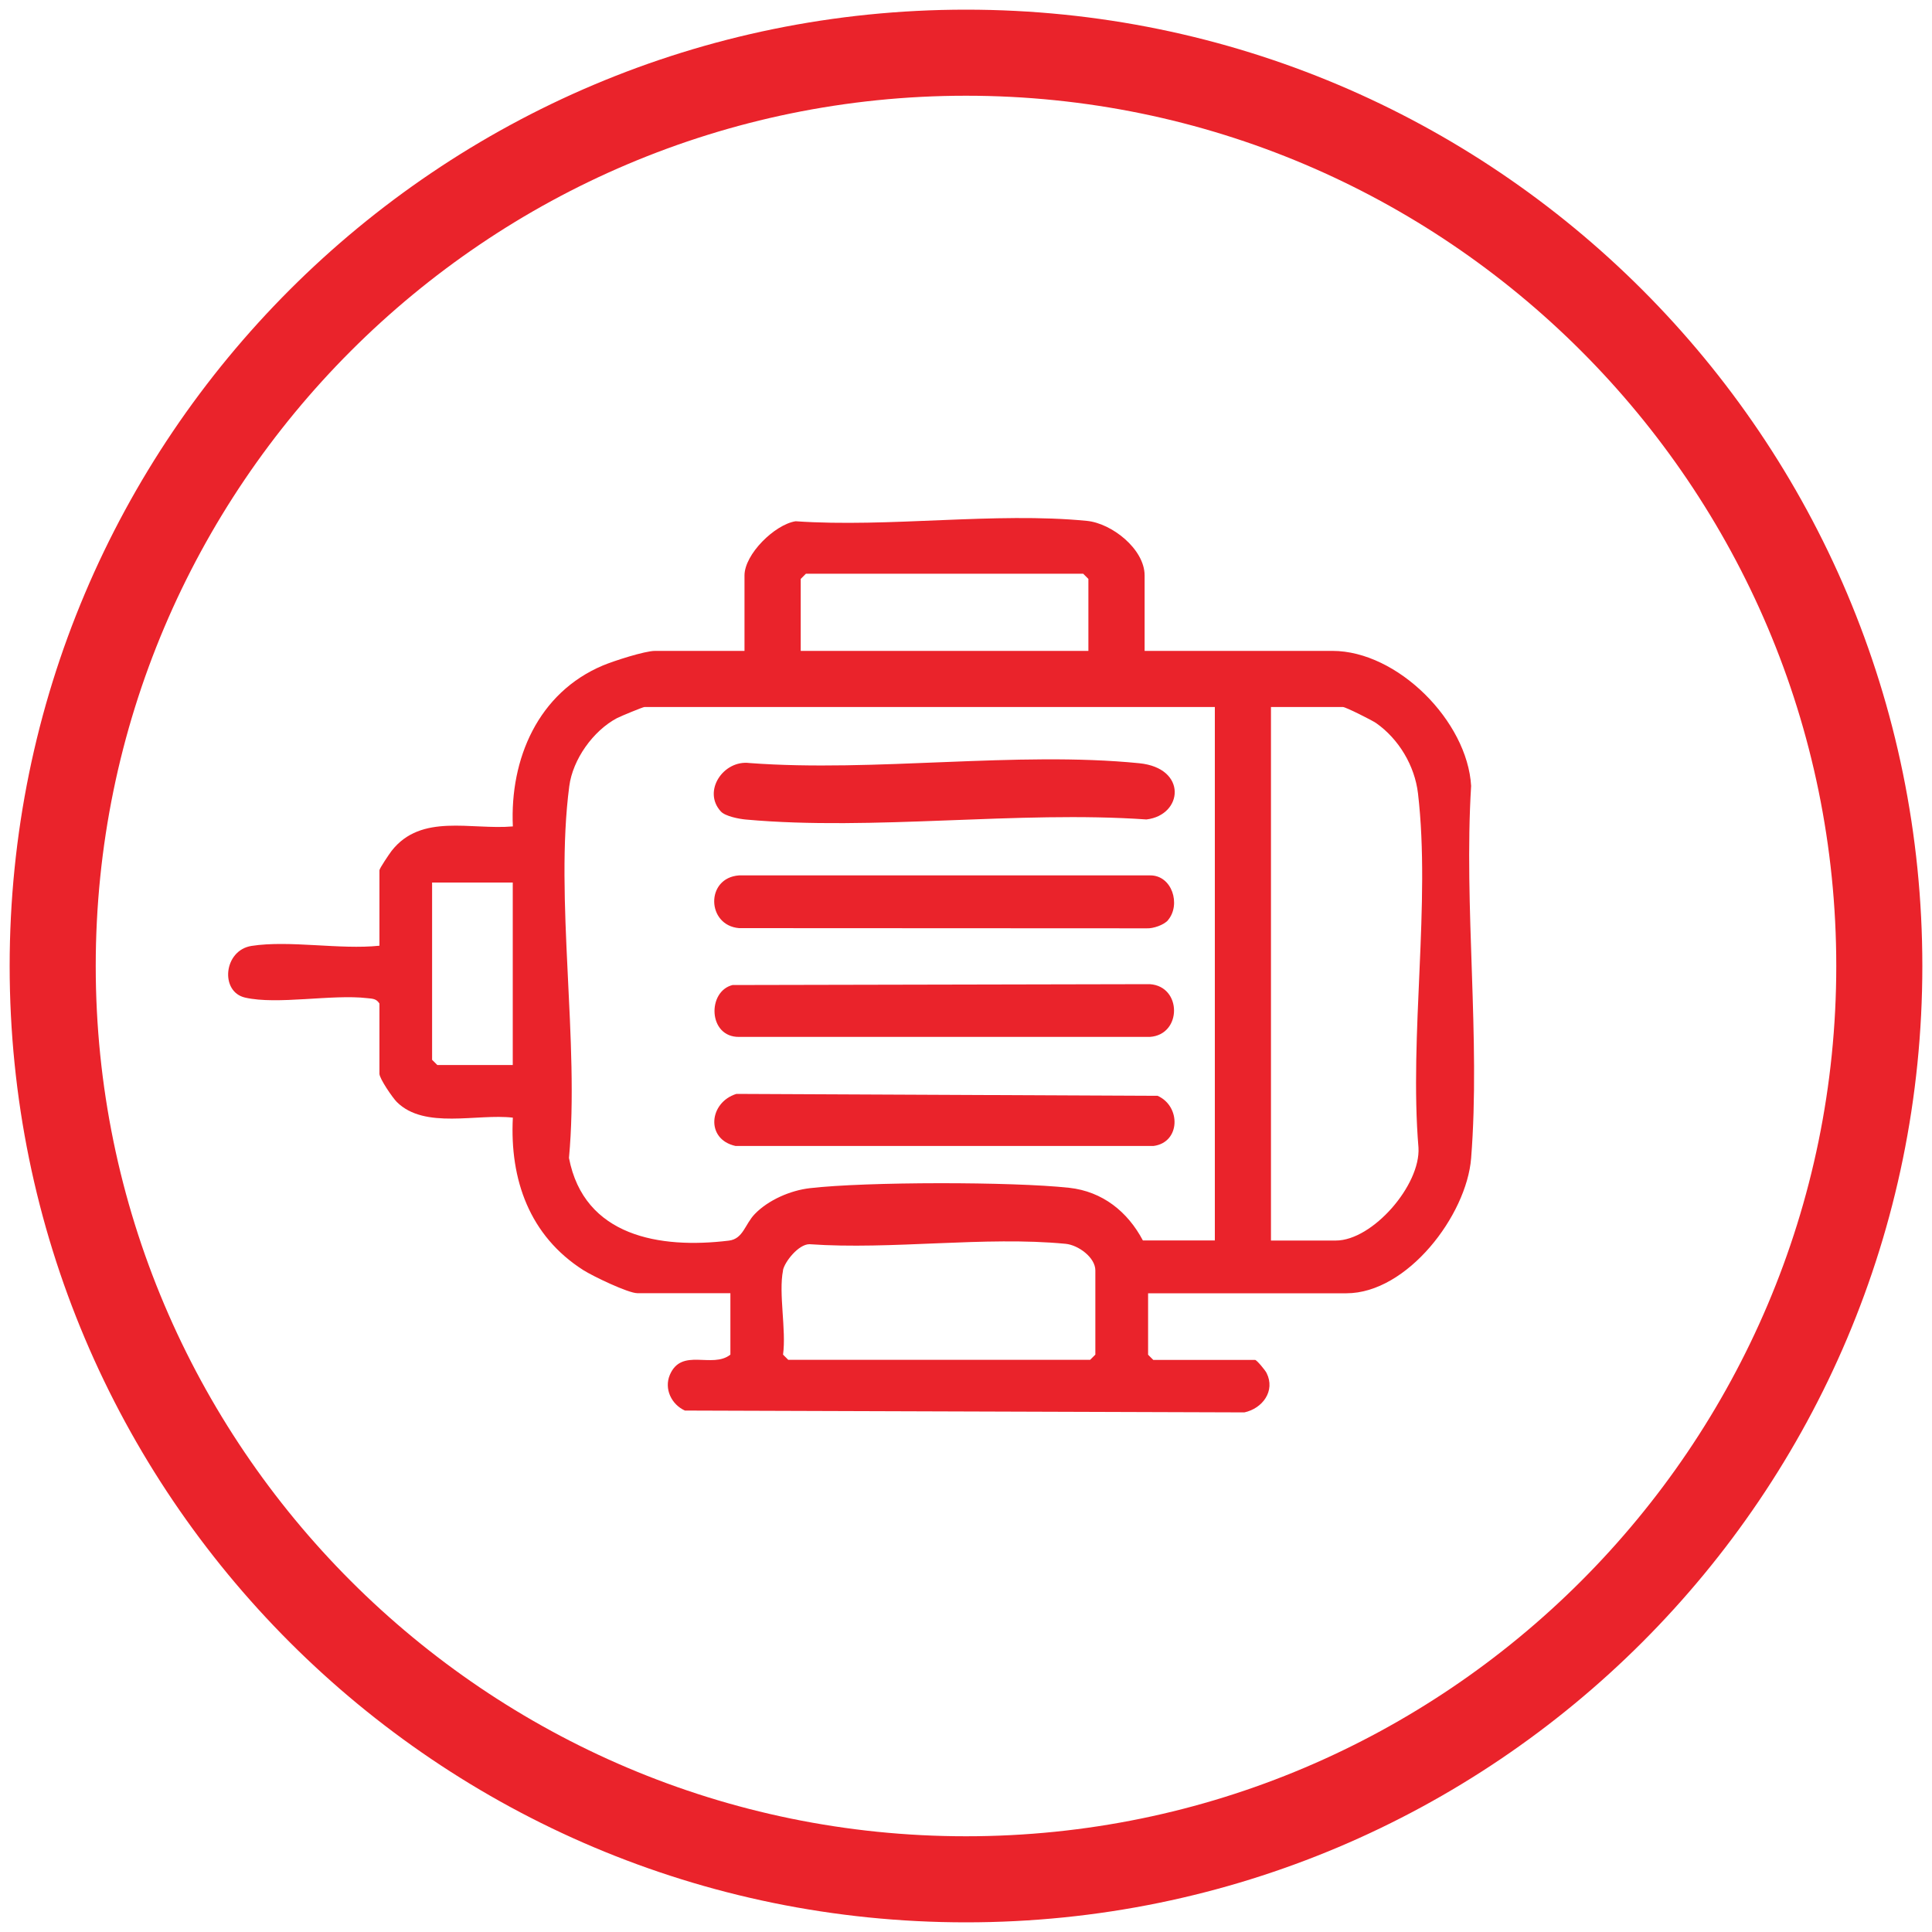
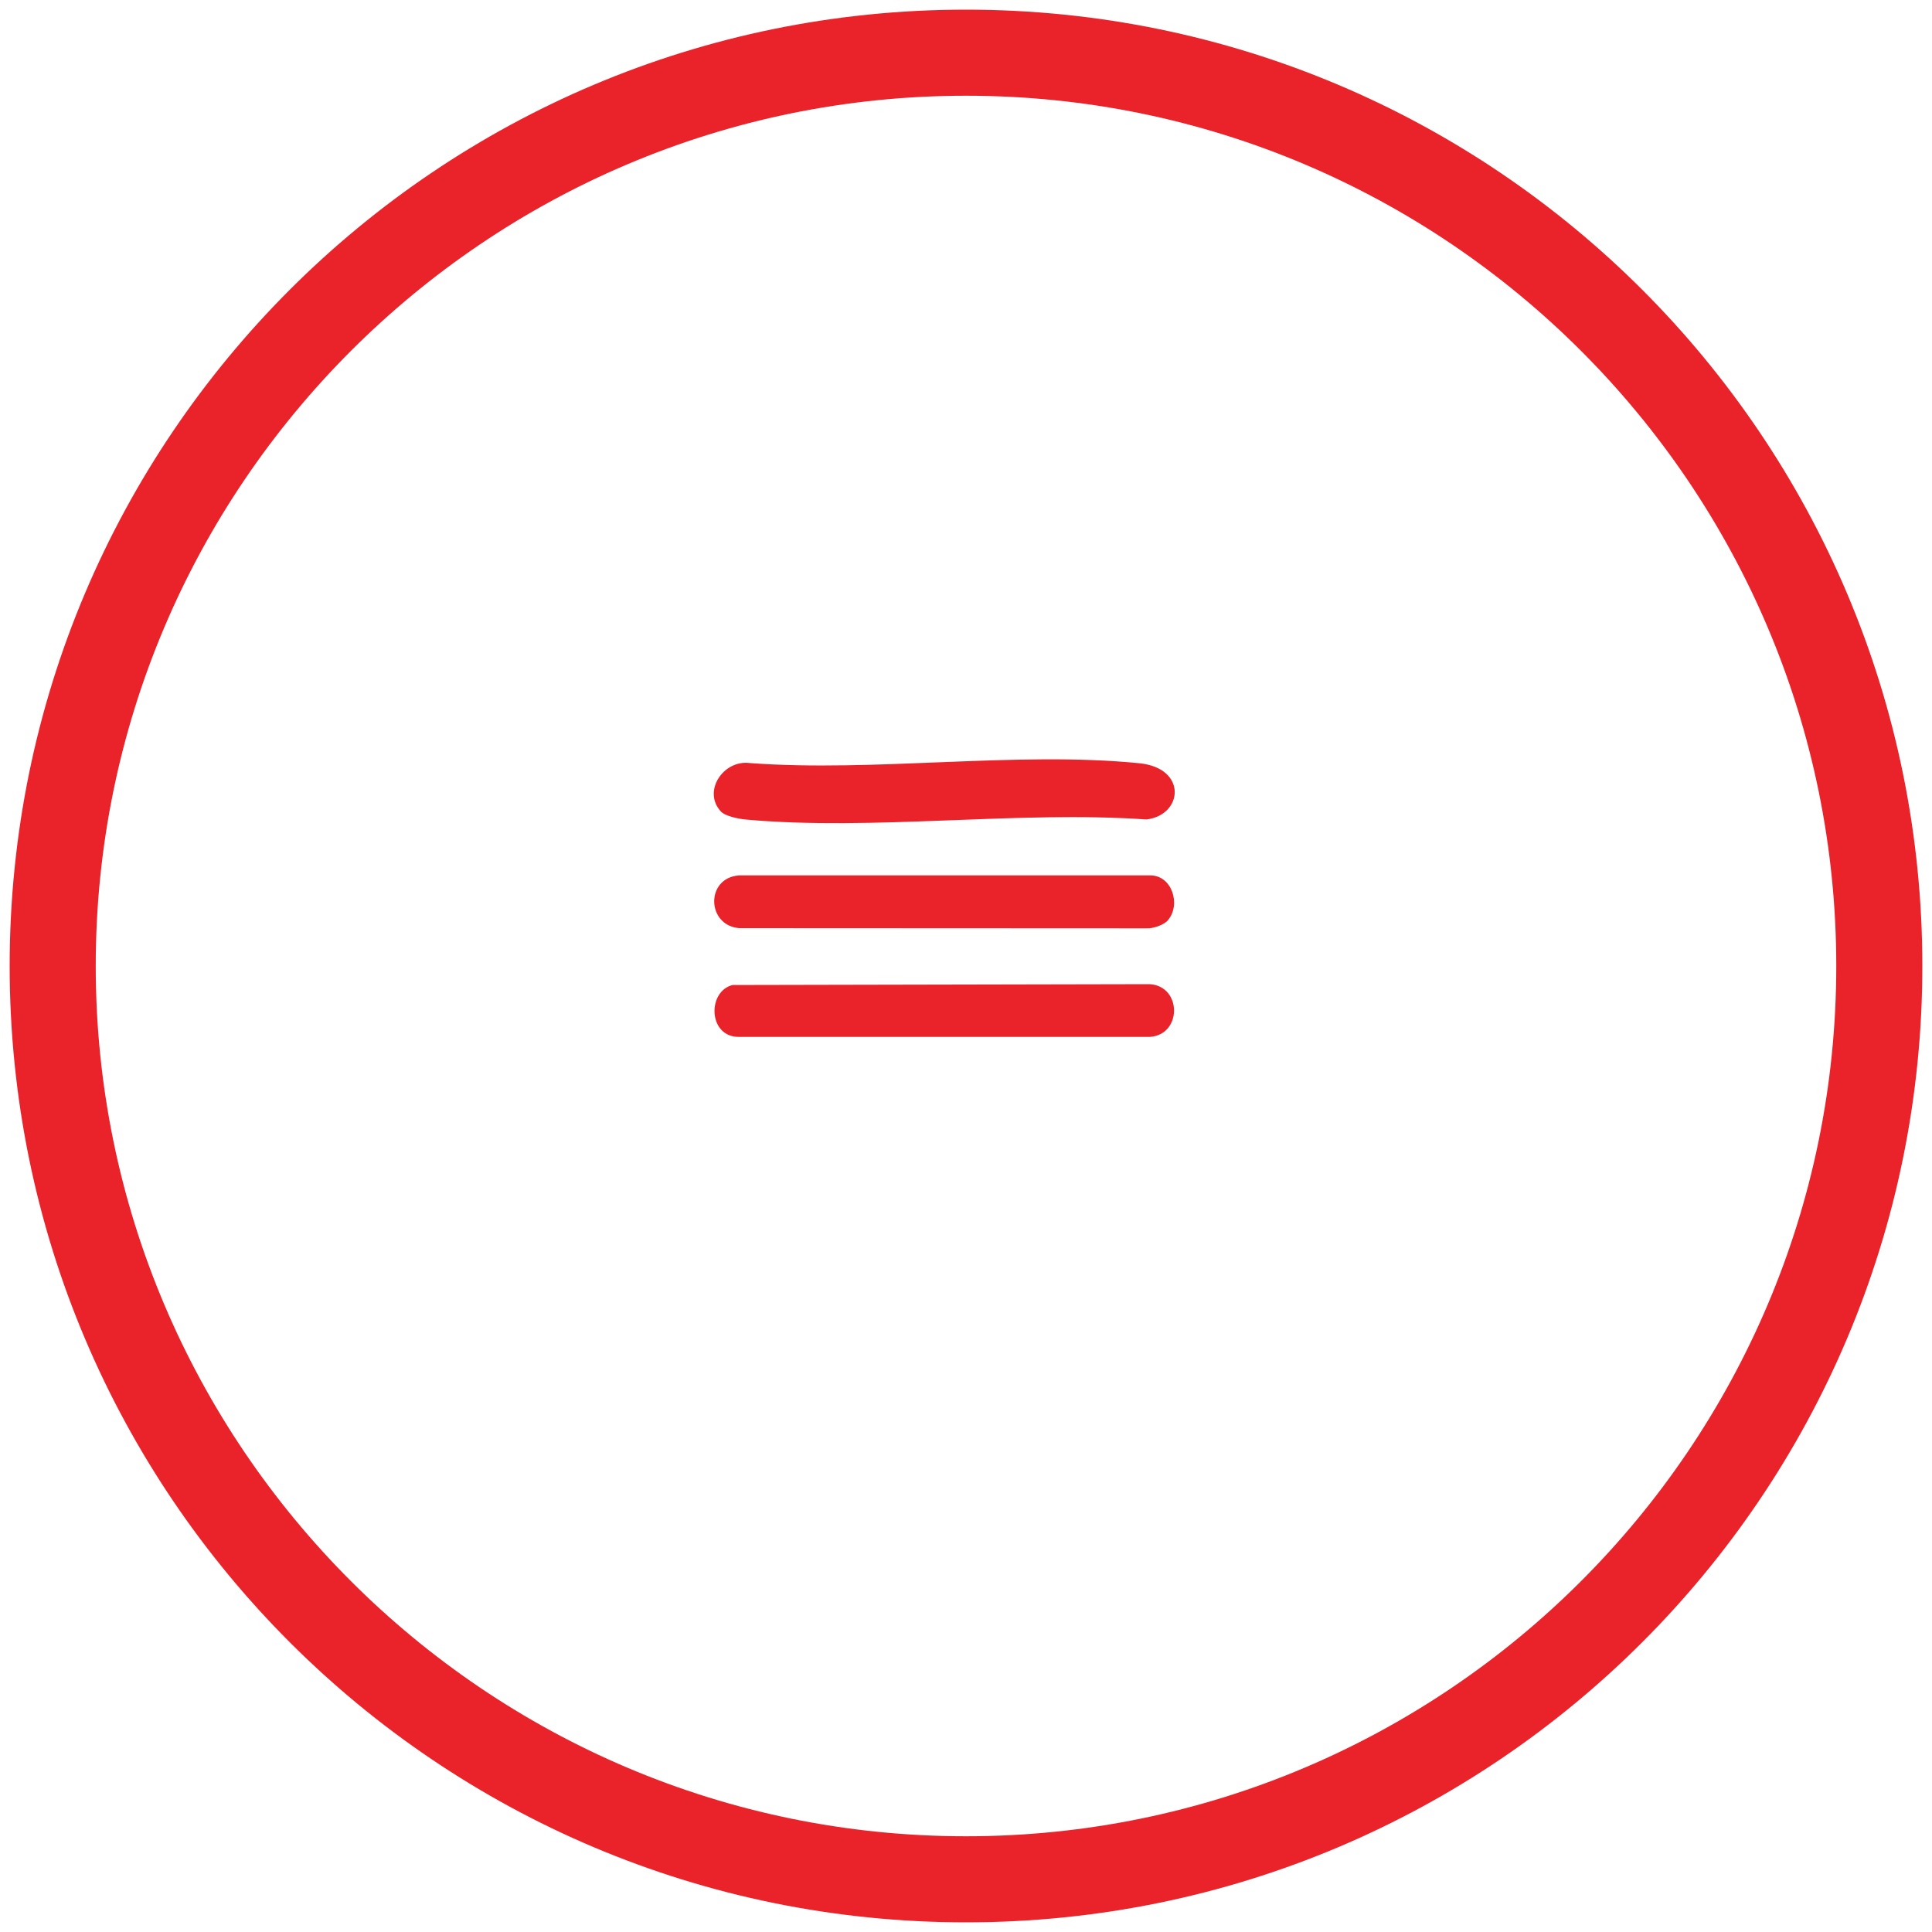
<svg xmlns="http://www.w3.org/2000/svg" id="Layer_1" data-name="Layer 1" viewBox="0 0 200 200">
  <defs>
    <style>
      .cls-1 {
        fill: #ea232b;
      }
    </style>
  </defs>
  <path class="cls-1" d="M100,9.91c49.68,0,90.09,40.41,90.09,90.09s-40.41,90.09-90.09,90.09S9.91,149.68,9.91,100,50.32,9.91,100,9.91M100,1C45.32,1,1,45.32,1,100s44.32,99,99,99,99-44.32,99-99S154.68,1,100,1h0Z" />
  <g id="q9Fxl5">
    <g>
-       <path class="cls-1" d="M118.49,67.38h19.44c6.75,0,13.98,7.29,14.36,13.98-.77,12.52.98,26.16,0,38.54-.47,5.92-6.62,13.98-12.91,13.98h-20.53v6.36l.54.54h10.54c.16,0,1.04,1.05,1.19,1.36.92,1.85-.42,3.66-2.3,4.07l-57.92-.19c-1.39-.63-2.17-2.24-1.56-3.69,1.22-2.87,4.39-.61,6.27-2.1v-6.36h-9.63c-.95,0-4.63-1.77-5.6-2.39-5.56-3.55-7.62-9.36-7.29-15.78-3.69-.44-9.13,1.24-12.01-1.62-.45-.45-1.8-2.43-1.8-2.92v-7.27c-.32-.52-.72-.5-1.25-.56-3.67-.43-9.3.71-12.66-.06-2.62-.6-2.23-4.9.67-5.35,3.92-.61,9.17.41,13.24-.02v-7.81c0-.19,1.01-1.68,1.26-2.01,3.07-3.92,8.2-2.15,12.55-2.53-.32-7.01,2.63-13.84,9.32-16.66,1.12-.47,4.34-1.51,5.4-1.51h9.26v-7.81c0-2.19,3.12-5.27,5.29-5.61,9.65.67,20.67-.97,30.15-.04,2.59.25,5.98,2.93,5.98,5.65v7.81ZM112.67,67.38v-7.45l-.54-.54h-28.7l-.54.54v7.45h29.79ZM125.75,73.19h-59.04c-.15,0-2.48.96-2.84,1.15-2.47,1.31-4.58,4.27-4.94,7.05-1.53,11.69,1.08,26.47-.03,38.48,1.56,8.13,9.41,9.43,16.55,8.56,1.49-.18,1.66-1.7,2.69-2.76,1.4-1.45,3.69-2.44,5.69-2.67,5.85-.68,20.97-.68,26.85-.04,3.46.38,6.06,2.48,7.63,5.45h7.45v-55.23ZM131.57,128.42h6.72c3.79,0,8.78-5.73,8.55-9.62-.97-11.62,1.28-25.3-.05-36.67-.34-2.87-1.99-5.63-4.34-7.28-.44-.3-3.14-1.66-3.43-1.66h-7.45v55.23ZM53.09,91.36h-8.36v18.35l.54.54h7.81v-18.89ZM81.06,131.51c-.48,2.38.35,6.16,0,8.72l.54.54h31.25l.54-.54v-8.72c0-1.33-1.75-2.62-3.07-2.75-8.34-.81-18.04.64-26.52.04-1.12-.01-2.56,1.79-2.75,2.7Z" />
      <path class="cls-1" d="M74.62,84c-1.93-2.1.27-5.36,2.98-5.01,12.92.97,27.63-1.25,40.34.02,5,.5,4.53,5.37.74,5.82-13.35-.93-28.29,1.2-41.45.01-.71-.06-2.16-.34-2.61-.84Z" />
      <path class="cls-1" d="M75.87,101.97l43.16-.09c3.34.22,3.34,5.24,0,5.46h-42.52c-3.23.04-3.32-4.76-.64-5.38Z" />
      <path class="cls-1" d="M120.92,95.25c-.42.5-1.55.89-2.23.85l-42.18-.02c-3.37-.28-3.5-5.21,0-5.46h42.52c2.31-.04,3.24,3.03,1.88,4.63Z" />
-       <path class="cls-1" d="M76.23,113.24l43.61.2c2.43,1.09,2.36,4.83-.43,5.19h-43.27c-3.13-.69-2.75-4.51.09-5.39Z" />
    </g>
  </g>
</svg>